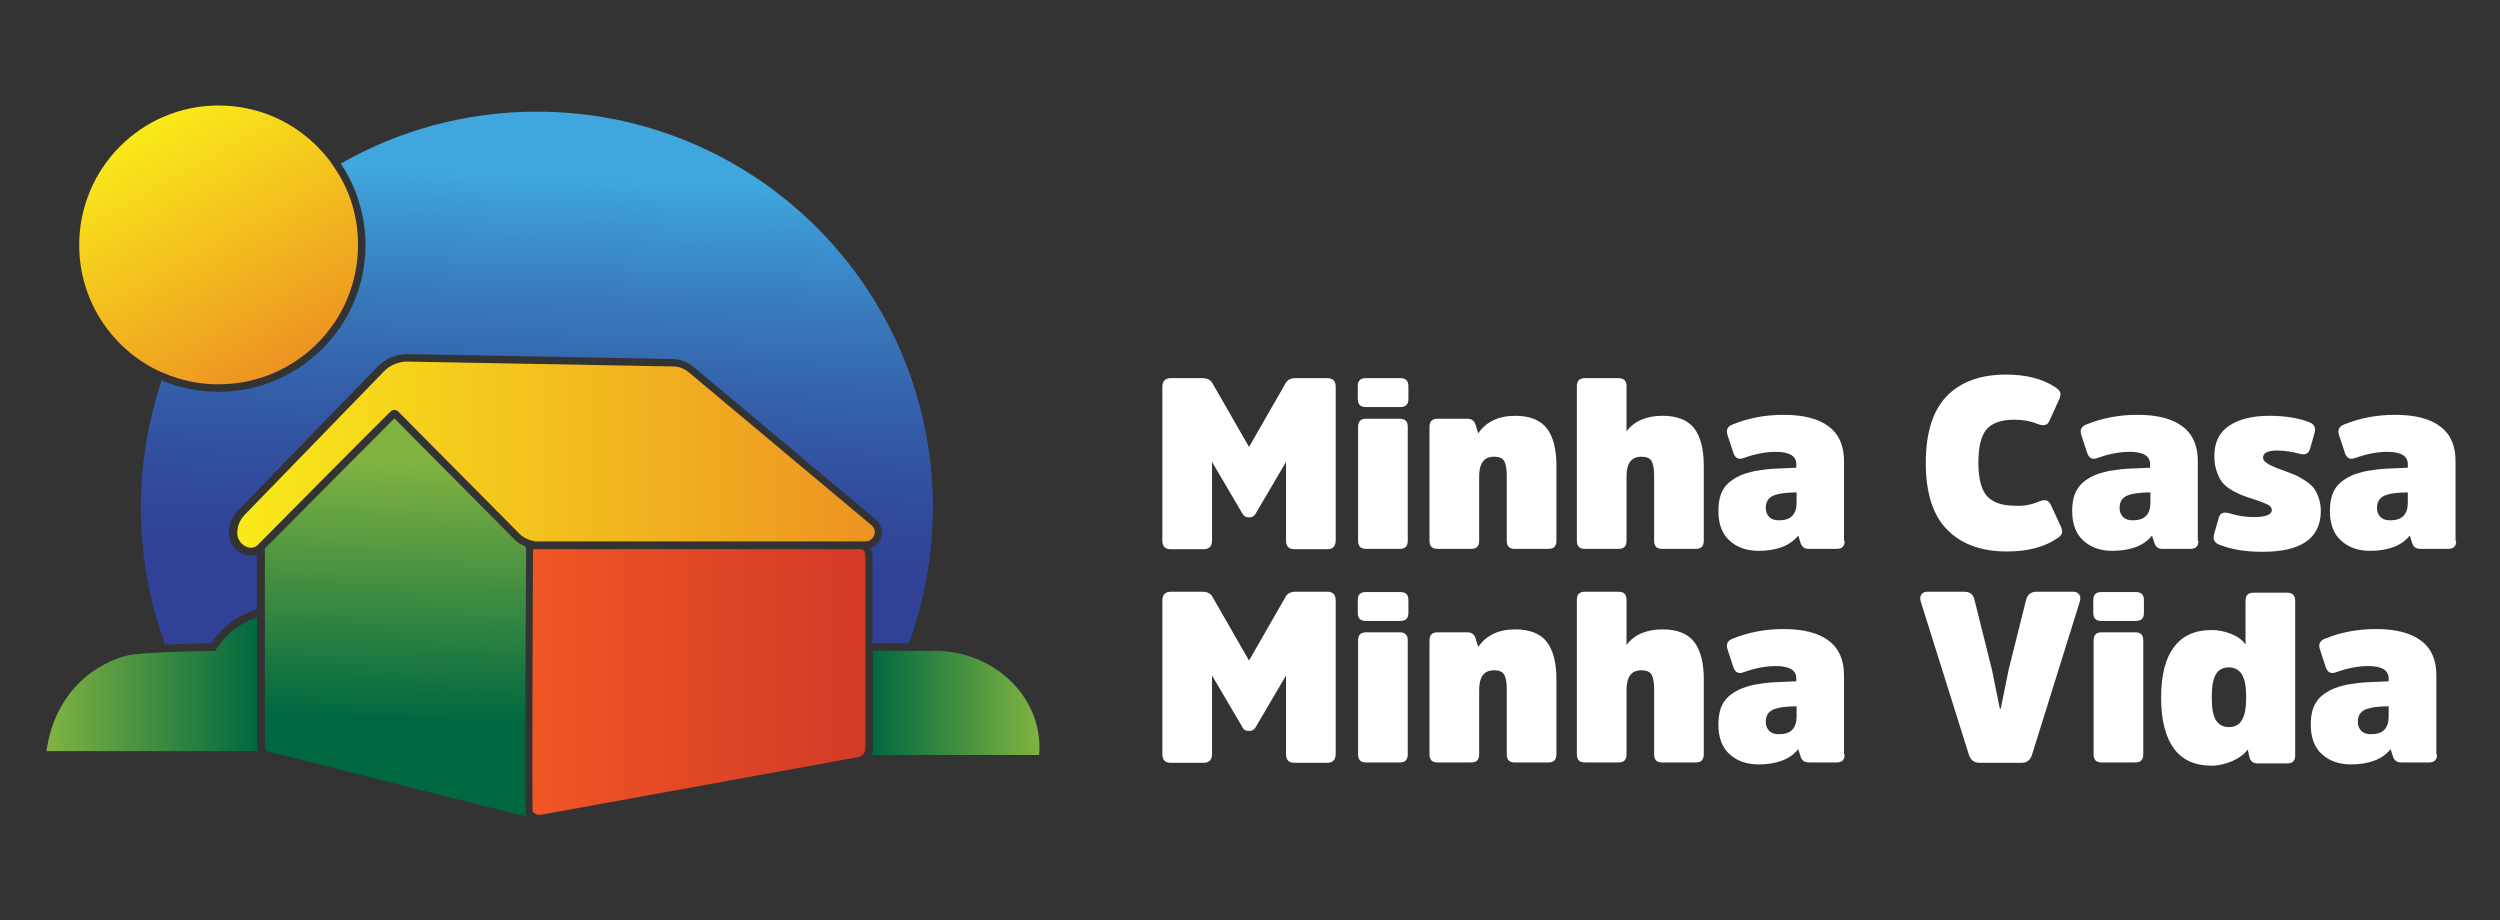
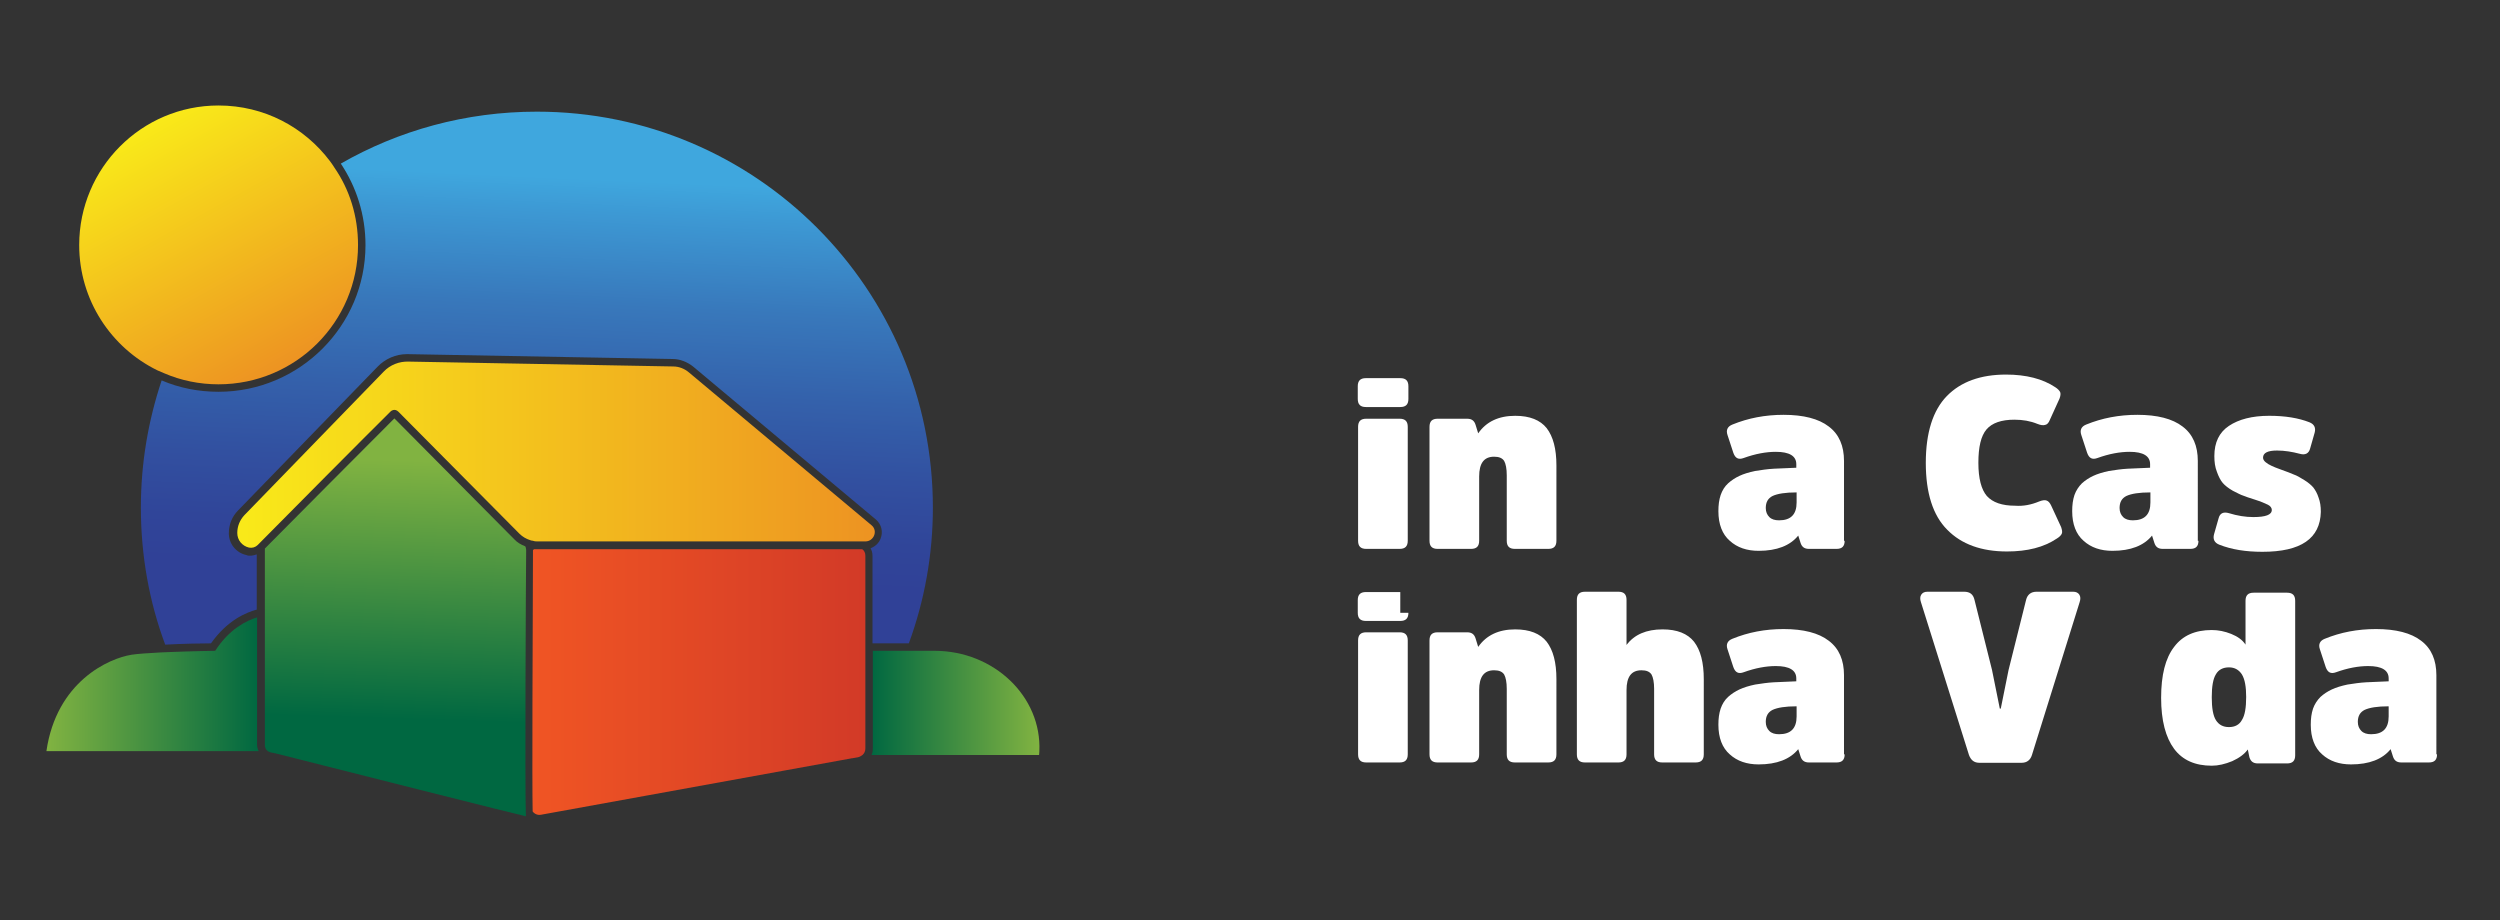
<svg xmlns="http://www.w3.org/2000/svg" xml:space="preserve" viewBox="0 0 770.2 283.5" y="0px" x="0px" id="Layer_1" version="1.1">
  <rect x="0" y="0" width="770.2" height="283.5" fill="#333333" stroke="none" />
  <style type="text/css">
	.st0{fill:url(#SVGID_1_);}
	.st1{fill:url(#SVGID_00000078032450735161310240000004833256934150374044_);}
	.st2{fill:url(#SVGID_00000100345955270445802770000013183697797709556129_);}
	.st3{fill:url(#SVGID_00000016781345340411343300000010419401877007380657_);}
	.st4{fill:url(#SVGID_00000142147374920144288370000005646005952854094490_);}
	.st5{fill:url(#SVGID_00000181810252569675407740000011971942289151349684_);}
	.st6{fill:url(#SVGID_00000059271676167570521850000009283942345084274595_);}
	.st7{fill:#FFFFFF;}
</style>
  <linearGradient y2="216.543" x2="268.515" y1="216.543" x1="320.257" gradientUnits="userSpaceOnUse" id="SVGID_1_">
    <stop style="stop-color:#81B341" offset="0" />
    <stop style="stop-color:#006841" offset="1" />
  </linearGradient>
  <path d="M320.2,231.5c0,0.7-0.1,1.1-0.1,1.1h-51.6c0.3-0.6,0.4-1.3,0.4-2v-30.1h19C306.2,200.5,321,214.6,320.2,231.5z" class="st0" />
  <linearGradient y2="193.539" x2="163.774" y1="24.462" x1="171.368" gradientUnits="userSpaceOnUse" id="SVGID_00000070093562658971254420000014615681271512251019_">
    <stop style="stop-color:#3FA7DE" offset="0.178" />
    <stop style="stop-color:#3D99D4" offset="0.239" />
    <stop style="stop-color:#3878BB" offset="0.408" />
    <stop style="stop-color:#3461AB" offset="0.565" />
    <stop style="stop-color:#3250A0" offset="0.705" />
    <stop style="stop-color:#304599" offset="0.822" />
    <stop style="stop-color:#304197" offset="0.903" />
  </linearGradient>
  <path d="M165.4,34.4c-22,0-42.6,5.8-60.4,16  c4.8,7.2,7.6,15.8,7.6,25.1c0,24.9-20.3,45.2-45.3,45.2c-6.2,0-12.1-1.2-17.5-3.5c-4.1,12.3-6.4,25.4-6.4,39.2  c0,14.8,2.6,29.1,7.5,42.2c5.6-0.3,11.5-0.4,14.1-0.4c5-7.1,10.8-9.5,14.1-10.4v-17c-0.6,0.2-1.3,0.4-2,0.4c-0.4,0-0.8,0-1.2-0.2  c-3.2-0.7-5.4-3.5-5.4-6.7c0-2.7,1-5.2,2.9-7.1l42.9-44.2c2.4-2.5,5.7-3.9,9.1-3.9l81.8,1.5c2.3,0,4.5,0.9,6.3,2.3l56.4,47.2  c1.7,1.5,2.2,3.8,1.4,5.8c-0.5,1.4-1.7,2.5-3.1,3c0.4,0.7,0.6,1.5,0.6,2.3v27H280c4.8-13.1,7.4-27.2,7.4-41.8  C287.4,89,232.8,34.4,165.4,34.4z" style="fill:url(#SVGID_00000070093562658971254420000014615681271512251019_);" />
  <linearGradient y2="210.752" x2="79.688" y1="210.752" x1="14.345" gradientUnits="userSpaceOnUse" id="SVGID_00000072247136150412154270000004570686367228956567_">
    <stop style="stop-color:#81B341" offset="0" />
    <stop style="stop-color:#006841" offset="1" />
  </linearGradient>
  <path d="M79.7,231.4H14.3  c3.1-21.4,19.2-28.6,26.3-29.7c2-0.3,5.3-0.5,8.9-0.7c0.8,0,1.6-0.1,2.4-0.1c7.1-0.3,14.4-0.4,14.4-0.4c4.3-6.7,9.6-9.3,12.9-10.3  v39.2C79.2,230.1,79.4,230.8,79.7,231.4z" style="fill:url(#SVGID_00000072247136150412154270000004570686367228956567_);" />
  <linearGradient y2="221.477" x2="121.433" y1="141.756" x1="123.978" gradientUnits="userSpaceOnUse" id="SVGID_00000102530703715787372860000008895502112452468158_">
    <stop style="stop-color:#81B341" offset="0" />
    <stop style="stop-color:#006841" offset="1" />
  </linearGradient>
  <path d="M162,250.7c0,0.5,0,0.8,0.1,0.8  c-0.5,0-62.2-15.6-77.2-19.4c-0.6-0.1-1-0.2-1.5-0.3c-0.3-0.1-0.6-0.2-0.9-0.4c-0.6-0.4-0.9-1.1-0.9-1.9V169  c7-7.1,33.1-33.3,39.9-40.1l36.9,37.2c0.9,1,2.1,1.7,3.4,2.2c0.1,0.2,0.2,0.3,0.2,0.5c0,0.2,0.1,0.4,0.1,0.6  C162,178.2,161.7,242.6,162,250.7z" style="fill:url(#SVGID_00000102530703715787372860000008895502112452468158_);" />
  <linearGradient y2="210.053" x2="266.617" y1="210.053" x1="164.191" gradientUnits="userSpaceOnUse" id="SVGID_00000116211002603748518250000002990854972813606559_">
    <stop style="stop-color:#F05524" offset="0" />
    <stop style="stop-color:#D23A27" offset="1" />
  </linearGradient>
  <path d="M266.6,171.2v59.4c0,0.8-0.3,1.5-0.9,2  c-0.4,0.3-0.9,0.6-1.4,0.7l-1.7,0.3h-0.1l-3.3,0.6l-92.5,16.8c-1,0.2-2-0.2-2.6-1c-0.2-8.3,0-55.2,0.1-80.5v0  c0.1-0.1,0.2-0.2,0.3-0.3c0.3,0,0.7,0,1.1,0h100C266.3,169.6,266.6,170.4,266.6,171.2z" style="fill:url(#SVGID_00000116211002603748518250000002990854972813606559_);" />
  <linearGradient y2="140.119" x2="269.461" y1="140.119" x1="72.949" gradientUnits="userSpaceOnUse" id="SVGID_00000079474579524693433880000007980093371465626513_">
    <stop style="stop-color:#F9EA19" offset="0" />
    <stop style="stop-color:#ED9322" offset="1" />
  </linearGradient>
  <path d="M266.6,166.8H165.7c-0.5,0-1,0-1.5-0.2  c-0.3,0-0.6-0.1-0.9-0.2c-1.2-0.4-2.3-1-3.3-2l-37.3-37.6c-0.1-0.1-0.3-0.2-0.4-0.3c0,0,0,0,0,0c-0.5-0.3-1.1-0.3-1.6,0h0  c-0.2,0.1-0.3,0.2-0.4,0.3c-6.4,6.3-34.8,34.9-40.9,41.1l0,0c-0.7,0.7-1.7,1-2.7,0.8c-2.1-0.5-3.6-2.3-3.6-4.5c0-2.1,0.8-4,2.2-5.5  l42.9-44.2c2-2.1,4.8-3.2,7.7-3.1l81.5,1.5c1.8,0,3.5,0.7,4.8,1.8l56.4,47.2C270.5,163.6,269.2,166.8,266.6,166.8z" style="fill:url(#SVGID_00000079474579524693433880000007980093371465626513_);" />
  <linearGradient y2="113.028" x2="88.192" y1="37.893" x1="46.575" gradientUnits="userSpaceOnUse" id="SVGID_00000081610554957718349760000005847896399840301493_">
    <stop style="stop-color:#F9EA19" offset="0" />
    <stop style="stop-color:#ED9322" offset="1" />
  </linearGradient>
  <path d="M110.3,75.5c0,23.7-19.2,42.9-43,42.9  c-5.9,0-11.6-1.2-16.7-3.4c-0.7-0.3-1.4-0.6-2.1-0.9c-14.3-7-24.1-21.7-24.1-38.6c0-23.7,19.2-43,42.9-43c14.1,0,26.5,6.7,34.4,17.2  c0.4,0.6,0.9,1.2,1.3,1.9C107.7,58.4,110.3,66.6,110.3,75.5z" style="fill:url(#SVGID_00000081610554957718349760000005847896399840301493_);" />
  <g>
-     <path d="M382.8,158.3l-9.4-16v24.2c0,1.8-0.9,2.7-2.6,2.7h-10.1c-1.8,0-2.6-0.9-2.6-2.7v-47.3c0-1.8,0.9-2.7,2.6-2.7   h9.8c1.4,0,2.4,0.5,3,1.5l11.3,19.7l11.3-19.7c0.6-1,1.6-1.5,3-1.5h9.8c1.8,0,2.6,0.9,2.6,2.7v47.3c0,1.8-0.9,2.7-2.6,2.7h-10.1   c-1.8,0-2.6-0.9-2.6-2.7v-24.2l-9.4,16c-0.4,0.7-1.1,1.1-1.9,1.1C383.8,159.4,383.2,159,382.8,158.3z" class="st7" />
    <path d="M433.9,122.9c0,1.7-0.8,2.5-2.5,2.5h-10.6c-1.7,0-2.5-0.8-2.5-2.5V119c0-1.7,0.8-2.5,2.5-2.5h10.6   c1.7,0,2.5,0.8,2.5,2.5V122.9z M433.7,166.6c0,1.7-0.8,2.5-2.5,2.5h-10.3c-1.7,0-2.5-0.8-2.5-2.5v-35.1c0-1.7,0.8-2.5,2.5-2.5h10.3   c1.7,0,2.5,0.8,2.5,2.5V166.6z" class="st7" />
    <path d="M479.5,166.6c0,1.7-0.8,2.5-2.5,2.5h-10.3c-1.7,0-2.5-0.8-2.5-2.5v-20.2c0-2-0.3-3.5-0.8-4.4   c-0.6-0.9-1.6-1.3-3.1-1.3c-3.1,0-4.6,2-4.6,6.1v19.8c0,1.7-0.8,2.5-2.5,2.5h-10.3c-1.7,0-2.5-0.8-2.5-2.5v-35.1   c0-1.7,0.8-2.5,2.5-2.5h9.1c1.4,0,2.2,0.6,2.6,1.9l0.8,2.6c2.5-3.6,6.3-5.4,11.4-5.4c4.5,0,7.7,1.3,9.7,3.8c2,2.6,3,6.4,3,11.5   V166.6z" class="st7" />
-     <path d="M524.9,166.6c0,1.7-0.8,2.5-2.5,2.5h-10.3c-1.7,0-2.5-0.8-2.5-2.5v-20.2c0-2-0.3-3.5-0.8-4.4   c-0.6-0.9-1.6-1.3-3.1-1.3c-3.1,0-4.6,2-4.6,6.1v19.8c0,1.7-0.8,2.5-2.5,2.5h-10.3c-1.7,0-2.5-0.8-2.5-2.5V119   c0-1.7,0.8-2.5,2.5-2.5h10.3c1.7,0,2.5,0.8,2.5,2.5v13.9c2.4-3.2,6.1-4.8,11.1-4.8c4.5,0,7.7,1.3,9.7,3.8c2,2.6,3,6.4,3,11.6V166.6   z" class="st7" />
    <path d="M568.3,166.6c0,1.7-0.8,2.5-2.5,2.5h-8.5c-1.4,0-2.2-0.6-2.6-1.9l-0.7-2.2c-2.5,3.1-6.6,4.7-12.2,4.7   c-3.6,0-6.6-1-8.9-3.1c-2.3-2-3.5-5.1-3.5-9.1c0-1.9,0.2-3.5,0.7-5c0.5-1.4,1.2-2.6,2.3-3.6c1-0.9,2.2-1.7,3.5-2.3s2.9-1.1,4.8-1.5   c1.9-0.3,3.9-0.6,5.8-0.7c1.9-0.1,4.2-0.2,6.9-0.3v-1.1c0-2.5-2.1-3.8-6.3-3.8c-3,0-6.3,0.6-9.9,1.9c-1.6,0.6-2.6,0.1-3.2-1.6   l-1.8-5.5c-0.5-1.5,0-2.6,1.5-3.2c4.9-2,10.1-3,15.8-3c6.1,0,10.8,1.2,13.9,3.6c3.2,2.4,4.7,6,4.7,10.6V166.6z M553.5,151.7   c-3.5,0-5.9,0.4-7.4,1.1c-1.4,0.7-2.1,1.9-2.1,3.7c0,1.2,0.4,2.1,1.1,2.8c0.7,0.7,1.7,1,3,1c3.6,0,5.4-1.8,5.4-5.5V151.7z" class="st7" />
    <path d="M628.2,154.5c1-0.4,1.8-0.5,2.3-0.3c0.6,0.2,1,0.7,1.4,1.5l3.1,6.7c0.3,0.9,0.4,1.6,0.2,2   c-0.2,0.5-0.7,1-1.5,1.5c-4,2.7-9.1,4-15.4,4c-7.8,0-14-2.2-18.4-6.7c-4.4-4.4-6.6-11.3-6.6-20.6c0-9.3,2.2-16.2,6.5-20.6   c4.3-4.4,10.4-6.6,18.2-6.6c6.2,0,11.3,1.3,15.2,3.9c0.8,0.5,1.3,1.1,1.5,1.5c0.2,0.5,0.1,1.2-0.2,2l-3,6.6   c-0.3,0.8-0.8,1.4-1.4,1.5c-0.6,0.2-1.4,0.1-2.4-0.3c-2.2-0.9-4.5-1.3-7.1-1.3c-4,0-6.9,1-8.6,3c-1.7,2-2.5,5.4-2.5,10.3   c0,4.8,0.9,8.2,2.6,10.2c1.8,2,4.7,3,8.7,3C623.3,156,625.8,155.5,628.2,154.5z" class="st7" />
    <path d="M677.3,166.6c0,1.7-0.8,2.5-2.5,2.5h-8.5c-1.4,0-2.2-0.6-2.6-1.9l-0.7-2.2c-2.5,3.1-6.6,4.7-12.2,4.7   c-3.6,0-6.6-1-8.9-3.1c-2.3-2-3.5-5.1-3.5-9.1c0-1.9,0.2-3.5,0.7-5c0.5-1.4,1.3-2.6,2.3-3.6c1-0.9,2.2-1.7,3.5-2.3s2.9-1.1,4.8-1.5   c1.9-0.3,3.9-0.6,5.8-0.7c1.9-0.1,4.2-0.2,6.9-0.3v-1.1c0-2.5-2.1-3.8-6.3-3.8c-3,0-6.3,0.6-9.9,1.9c-1.6,0.6-2.6,0.1-3.2-1.6   l-1.8-5.5c-0.5-1.5,0-2.6,1.5-3.2c4.9-2,10.1-3,15.8-3c6.1,0,10.8,1.2,13.9,3.6c3.2,2.4,4.7,6,4.7,10.6V166.6z M662.5,151.7   c-3.5,0-5.9,0.4-7.4,1.1c-1.4,0.7-2.1,1.9-2.1,3.7c0,1.2,0.4,2.1,1.1,2.8c0.7,0.7,1.7,1,3,1c3.6,0,5.4-1.8,5.4-5.5V151.7z" class="st7" />
    <path d="M697,170c-5.1,0-9.5-0.7-13.3-2.2c-1.5-0.6-2-1.7-1.6-3.2l1.4-4.9c0.4-1.6,1.5-2.1,3.2-1.6   c2.6,0.8,5.1,1.2,7.5,1.2c3.8,0,5.7-0.7,5.7-2.2c0-0.6-0.4-1.2-1.2-1.6c-0.8-0.4-2.2-1-4.1-1.6c-1.6-0.5-2.8-0.9-3.5-1.2   c-0.7-0.2-1.8-0.8-3.2-1.5c-1.4-0.8-2.4-1.6-3.1-2.4c-0.7-0.8-1.3-2-1.8-3.4c-0.6-1.5-0.8-3.1-0.8-4.9c0-4.2,1.5-7.3,4.5-9.3   c3-2,7.1-3.1,12.4-3.1c5,0,9.1,0.7,12.4,2c1.5,0.6,2,1.7,1.6,3.2l-1.4,4.9c-0.4,1.5-1.5,2.1-3.2,1.6c-2.3-0.6-4.6-1-7-1   c-2.8,0-4.3,0.7-4.3,2.2c0,0.5,0.3,1,0.8,1.4c0.5,0.4,1.1,0.8,1.8,1.1c0.6,0.3,1.6,0.7,3,1.2c1.7,0.6,3,1.1,3.9,1.5   c0.9,0.3,1.9,0.9,3.2,1.7c1.3,0.8,2.2,1.6,2.8,2.3c0.6,0.8,1.2,1.8,1.6,3.1c0.5,1.3,0.7,2.7,0.7,4.4C714.8,165.9,708.9,170,697,170   z" class="st7" />
-     <path d="M756.7,166.6c0,1.7-0.8,2.5-2.5,2.5h-8.5c-1.4,0-2.2-0.6-2.6-1.9l-0.7-2.2c-2.5,3.1-6.6,4.7-12.2,4.7   c-3.6,0-6.6-1-8.9-3.1c-2.3-2-3.5-5.1-3.5-9.1c0-1.9,0.2-3.5,0.7-5c0.5-1.4,1.2-2.6,2.3-3.6c1-0.9,2.2-1.7,3.5-2.3s2.9-1.1,4.8-1.5   c1.9-0.3,3.9-0.6,5.8-0.7c1.9-0.1,4.2-0.2,6.9-0.3v-1.1c0-2.5-2.1-3.8-6.3-3.8c-3,0-6.3,0.6-9.9,1.9c-1.6,0.6-2.6,0.1-3.2-1.6   l-1.8-5.5c-0.5-1.5,0-2.6,1.5-3.2c4.9-2,10.1-3,15.8-3c6.1,0,10.8,1.2,13.9,3.6c3.2,2.4,4.7,6,4.7,10.6V166.6z M741.8,151.7   c-3.5,0-5.9,0.4-7.4,1.1c-1.4,0.7-2.1,1.9-2.1,3.7c0,1.2,0.4,2.1,1.1,2.8c0.7,0.7,1.7,1,3,1c3.6,0,5.4-1.8,5.4-5.5V151.7z" class="st7" />
-     <path d="M382.8,224.1l-9.4-16v24.2c0,1.8-0.9,2.7-2.6,2.7h-10.1c-1.8,0-2.6-0.9-2.6-2.7V185c0-1.8,0.9-2.7,2.6-2.7h9.8   c1.4,0,2.4,0.5,3,1.5l11.3,19.7l11.3-19.7c0.6-1,1.6-1.5,3-1.5h9.8c1.8,0,2.6,0.9,2.6,2.7v47.3c0,1.8-0.9,2.7-2.6,2.7h-10.1   c-1.8,0-2.6-0.9-2.6-2.7v-24.2l-9.4,16c-0.4,0.7-1.1,1.1-1.9,1.1C383.8,225.2,383.2,224.9,382.8,224.1z" class="st7" />
-     <path d="M433.9,188.8c0,1.7-0.8,2.5-2.5,2.5h-10.6c-1.7,0-2.5-0.8-2.5-2.5v-3.9c0-1.7,0.8-2.5,2.5-2.5h10.6   c1.7,0,2.5,0.8,2.5,2.5V188.8z M433.7,232.4c0,1.7-0.8,2.5-2.5,2.5h-10.3c-1.7,0-2.5-0.8-2.5-2.5v-35.1c0-1.7,0.8-2.5,2.5-2.5h10.3   c1.7,0,2.5,0.8,2.5,2.5V232.4z" class="st7" />
+     <path d="M433.9,188.8c0,1.7-0.8,2.5-2.5,2.5h-10.6c-1.7,0-2.5-0.8-2.5-2.5v-3.9c0-1.7,0.8-2.5,2.5-2.5h10.6   V188.8z M433.7,232.4c0,1.7-0.8,2.5-2.5,2.5h-10.3c-1.7,0-2.5-0.8-2.5-2.5v-35.1c0-1.7,0.8-2.5,2.5-2.5h10.3   c1.7,0,2.5,0.8,2.5,2.5V232.4z" class="st7" />
    <path d="M479.5,232.4c0,1.7-0.8,2.5-2.5,2.5h-10.3c-1.7,0-2.5-0.8-2.5-2.5v-20.2c0-2-0.3-3.5-0.8-4.4   c-0.6-0.9-1.6-1.3-3.1-1.3c-3.1,0-4.6,2-4.6,6.1v19.8c0,1.7-0.8,2.5-2.5,2.5h-10.3c-1.7,0-2.5-0.8-2.5-2.5v-35.1   c0-1.7,0.8-2.5,2.5-2.5h9.1c1.4,0,2.2,0.6,2.6,1.9l0.8,2.6c2.5-3.6,6.3-5.4,11.4-5.4c4.5,0,7.7,1.3,9.7,3.8c2,2.6,3,6.4,3,11.5   V232.4z" class="st7" />
    <path d="M524.9,232.4c0,1.7-0.8,2.5-2.5,2.5h-10.3c-1.7,0-2.5-0.8-2.5-2.5v-20.2c0-2-0.3-3.5-0.8-4.4   c-0.6-0.9-1.6-1.3-3.1-1.3c-3.1,0-4.6,2-4.6,6.1v19.8c0,1.7-0.8,2.5-2.5,2.5h-10.3c-1.7,0-2.5-0.8-2.5-2.5v-47.6   c0-1.7,0.8-2.5,2.5-2.5h10.3c1.7,0,2.5,0.8,2.5,2.5v13.9c2.4-3.2,6.1-4.8,11.1-4.8c4.5,0,7.7,1.3,9.7,3.8c2,2.6,3,6.4,3,11.6V232.4   z" class="st7" />
    <path d="M568.3,232.4c0,1.7-0.8,2.5-2.5,2.5h-8.5c-1.4,0-2.2-0.6-2.6-1.9l-0.7-2.2c-2.5,3.1-6.6,4.7-12.2,4.7   c-3.6,0-6.6-1-8.9-3.1c-2.3-2-3.5-5.1-3.5-9.1c0-1.9,0.2-3.5,0.7-5c0.5-1.4,1.2-2.6,2.3-3.6c1-0.9,2.2-1.7,3.5-2.3s2.9-1.1,4.8-1.5   c1.9-0.3,3.9-0.6,5.8-0.7c1.9-0.1,4.2-0.2,6.9-0.3V209c0-2.5-2.1-3.8-6.3-3.8c-3,0-6.3,0.6-9.9,1.9c-1.6,0.6-2.6,0.1-3.2-1.6   l-1.8-5.5c-0.5-1.5,0-2.6,1.5-3.2c4.9-2,10.1-3,15.8-3c6.1,0,10.8,1.2,13.9,3.6c3.2,2.4,4.7,6,4.7,10.6V232.4z M553.5,217.6   c-3.5,0-5.9,0.4-7.4,1.1c-1.4,0.7-2.1,1.9-2.1,3.7c0,1.2,0.4,2.1,1.1,2.8c0.7,0.7,1.7,1,3,1c3.6,0,5.4-1.8,5.4-5.5V217.6z" class="st7" />
    <path d="M609.8,235c-1.6,0-2.6-0.8-3.2-2.4l-14.8-47.1c-0.3-0.9-0.3-1.7,0.1-2.3c0.4-0.6,1-0.9,1.9-0.9h11.3   c1.8,0,2.8,0.8,3.2,2.5l5.4,21.6l2.4,11.9h0.3l2.4-11.9l5.4-21.6c0.4-1.6,1.5-2.5,3.2-2.5h11.3c0.9,0,1.5,0.3,1.9,0.9   c0.4,0.6,0.4,1.4,0.1,2.3L626,232.6c-0.5,1.6-1.6,2.4-3.2,2.4H609.8z" class="st7" />
-     <path d="M660.5,188.8c0,1.7-0.8,2.5-2.5,2.5h-10.6c-1.7,0-2.5-0.8-2.5-2.5v-3.9c0-1.7,0.8-2.5,2.5-2.5H658   c1.7,0,2.5,0.8,2.5,2.5V188.8z M660.3,232.4c0,1.7-0.8,2.5-2.5,2.5h-10.3c-1.7,0-2.5-0.8-2.5-2.5v-35.1c0-1.7,0.8-2.5,2.5-2.5h10.3   c1.7,0,2.5,0.8,2.5,2.5V232.4z" class="st7" />
    <path d="M692.5,230.9c-1,1.4-2.6,2.6-4.8,3.6c-2.2,0.9-4.3,1.4-6.3,1.4c-5.1,0-9-1.7-11.6-5.2c-2.6-3.5-4-8.7-4-15.7   c0-7,1.3-12.2,4-15.7c2.6-3.5,6.5-5.2,11.6-5.2c2,0,4,0.4,6,1.2c2,0.8,3.5,1.9,4.4,3.3v-13.5c0-1.7,0.8-2.5,2.5-2.5h10.3   c1.7,0,2.5,0.8,2.5,2.5v47.6c0,1.7-0.8,2.5-2.5,2.5h-9c-1.4,0-2.2-0.6-2.6-1.9L692.5,230.9z M690.7,207.8c-0.9-1.4-2.2-2.2-4-2.2   c-1.8,0-3.2,0.7-4,2.1c-0.9,1.4-1.3,3.8-1.3,7.1c0,3.3,0.4,5.7,1.3,7.1c0.9,1.4,2.2,2.1,4,2.1c1.8,0,3.2-0.7,4-2.2   c0.9-1.4,1.3-3.8,1.3-7.1C692,211.6,691.6,209.3,690.7,207.8z" class="st7" />
    <path d="M750.8,232.4c0,1.7-0.8,2.5-2.5,2.5h-8.5c-1.4,0-2.2-0.6-2.6-1.9l-0.7-2.2c-2.5,3.1-6.6,4.7-12.2,4.7   c-3.6,0-6.6-1-8.9-3.1c-2.3-2-3.5-5.1-3.5-9.1c0-1.9,0.2-3.5,0.7-5c0.5-1.4,1.3-2.6,2.3-3.6c1-0.9,2.2-1.7,3.5-2.3s2.9-1.1,4.8-1.5   c1.9-0.3,3.9-0.6,5.8-0.7c1.9-0.1,4.2-0.2,6.9-0.3V209c0-2.5-2.1-3.8-6.3-3.8c-3,0-6.3,0.6-9.9,1.9c-1.6,0.6-2.6,0.1-3.2-1.6   l-1.8-5.5c-0.5-1.5,0-2.6,1.5-3.2c4.9-2,10.1-3,15.8-3c6.1,0,10.8,1.2,13.9,3.6c3.2,2.4,4.7,6,4.7,10.6V232.4z M735.9,217.6   c-3.5,0-5.9,0.4-7.4,1.1c-1.4,0.7-2.1,1.9-2.1,3.7c0,1.2,0.4,2.1,1.1,2.8c0.7,0.7,1.7,1,3,1c3.6,0,5.4-1.8,5.4-5.5V217.6z" class="st7" />
  </g>
</svg>